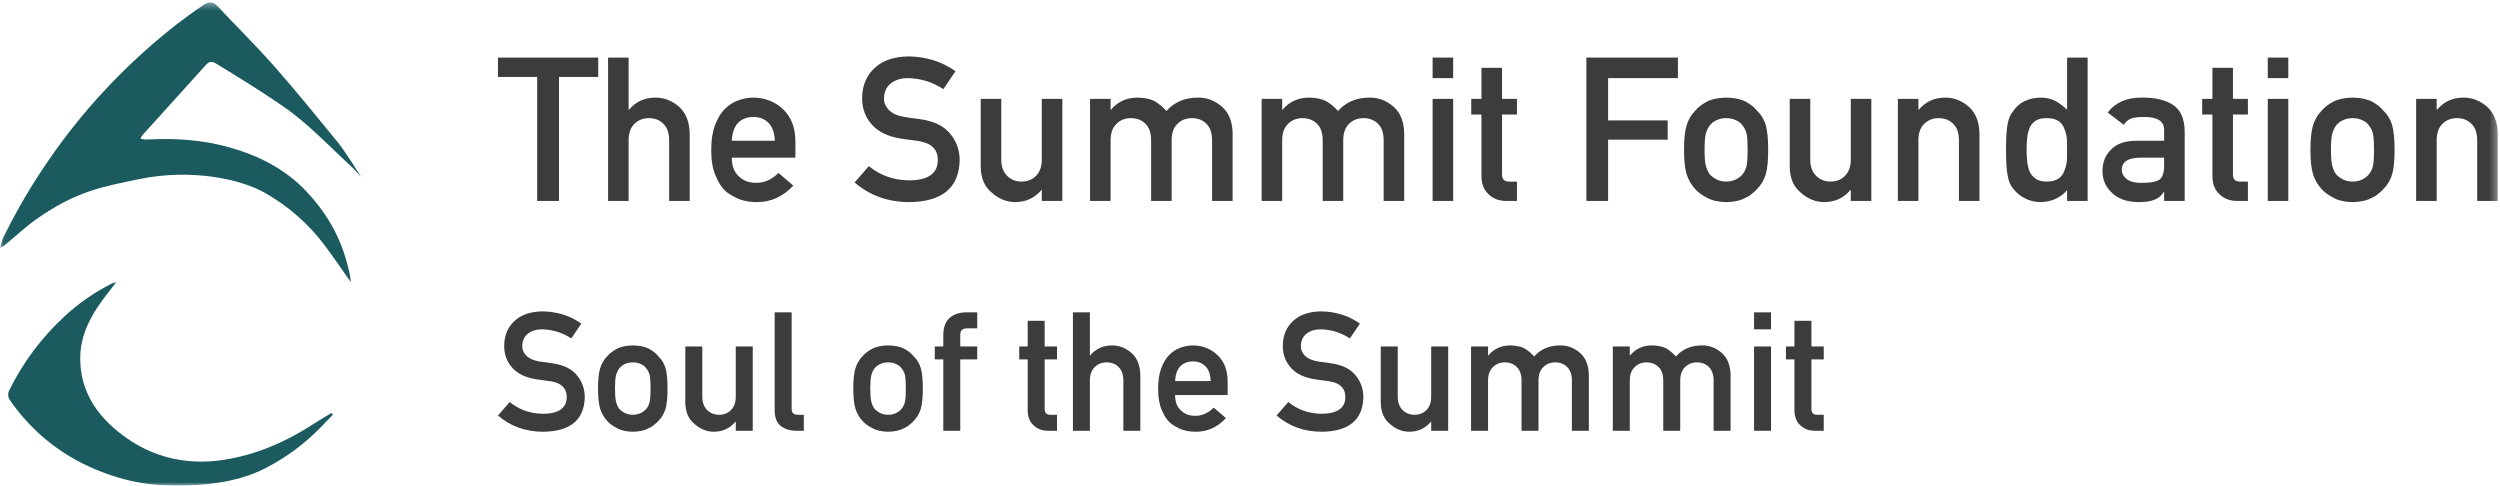
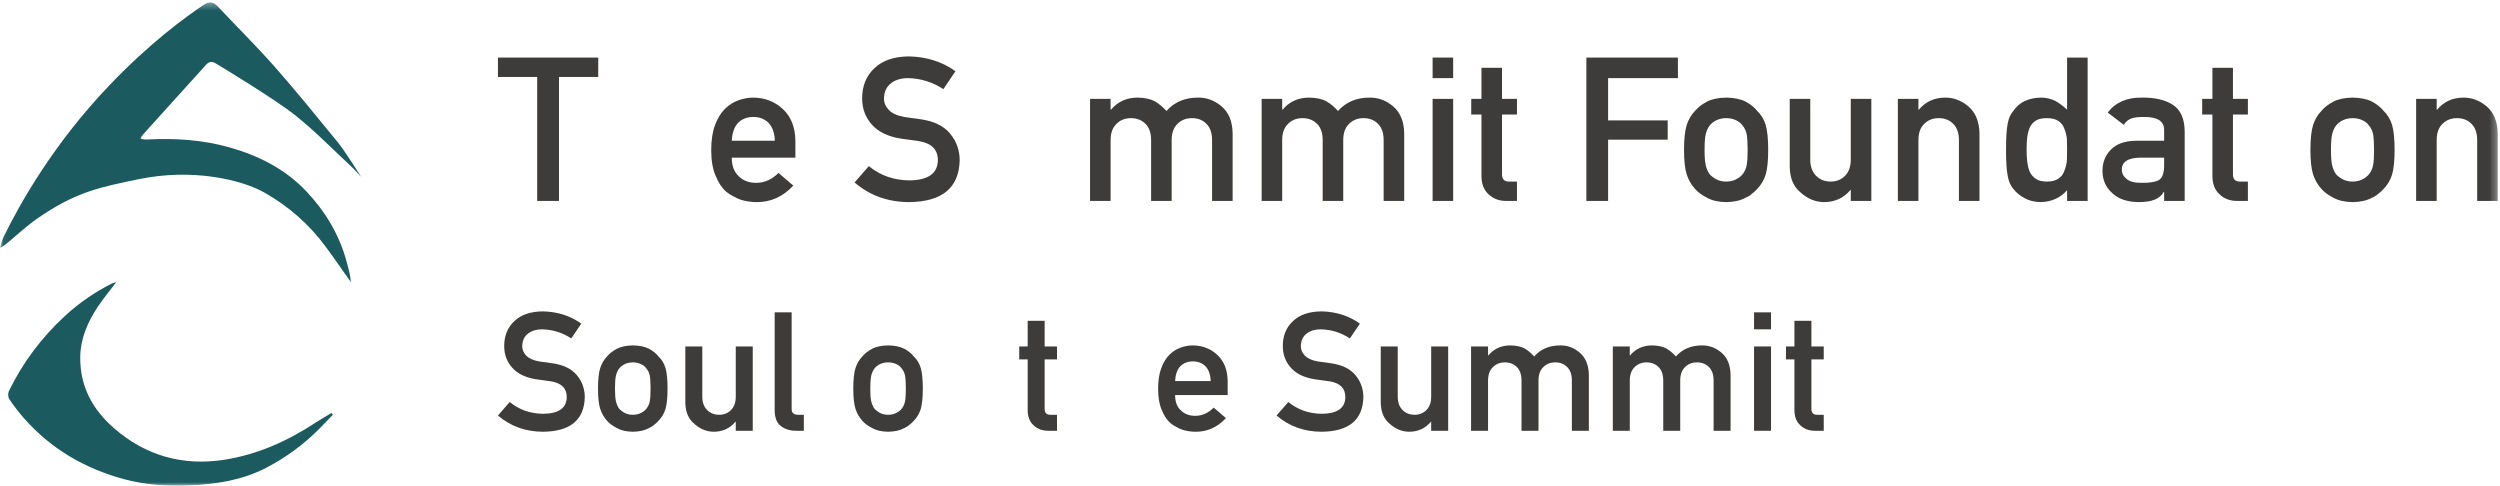
<svg xmlns="http://www.w3.org/2000/svg" width="350" height="68" viewBox="0 0 350 68" fill="none" id="logo">
  <path fill-rule="evenodd" clip-rule="evenodd" d="M76.069 57.931C78.222 57.902 79.313 57.131 79.344 55.624C79.359 54.388 78.639 53.644 77.184 53.394C76.517 53.303 75.785 53.201 74.989 53.087C73.563 52.852 72.479 52.326 71.736 51.507C70.971 50.665 70.588 49.642 70.588 48.437C70.588 46.989 71.069 45.821 72.032 44.934C72.964 44.055 74.288 43.608 76.001 43.592C78.063 43.638 79.856 44.211 81.379 45.309L79.981 47.379C78.737 46.561 77.369 46.136 75.876 46.106C75.103 46.106 74.458 46.299 73.943 46.686C73.404 47.087 73.128 47.686 73.113 48.482C73.113 48.96 73.298 49.392 73.67 49.778C74.041 50.173 74.636 50.445 75.455 50.597C75.91 50.672 76.532 50.76 77.32 50.858C78.874 51.071 80.022 51.629 80.766 52.53C81.501 53.417 81.868 54.449 81.868 55.624C81.785 58.792 79.844 60.399 76.046 60.444C73.59 60.444 71.479 59.686 69.713 58.17L71.361 56.283C72.68 57.367 74.249 57.917 76.069 57.931Z" fill="#3D3C3A" />
  <path fill-rule="evenodd" clip-rule="evenodd" d="M91.079 54.418C91.079 53.576 91.041 52.962 90.965 52.576C90.89 52.205 90.734 51.878 90.499 51.598C90.325 51.333 90.067 51.125 89.726 50.972C89.4 50.813 89.021 50.733 88.589 50.733C88.187 50.733 87.815 50.813 87.475 50.972C87.148 51.125 86.883 51.333 86.679 51.598C86.474 51.878 86.326 52.205 86.235 52.576C86.144 52.962 86.098 53.569 86.098 54.395C86.098 55.213 86.144 55.813 86.235 56.192C86.326 56.579 86.474 56.92 86.679 57.215C86.883 57.442 87.148 57.644 87.475 57.818C87.815 57.985 88.187 58.068 88.589 58.068C89.021 58.068 89.4 57.985 89.726 57.818C90.067 57.644 90.325 57.442 90.499 57.215C90.734 56.92 90.89 56.579 90.965 56.192C91.041 55.813 91.079 55.221 91.079 54.418ZM83.722 54.395C83.722 53.152 83.824 52.197 84.029 51.53C84.241 50.878 84.567 50.328 85.007 49.881C85.332 49.487 85.788 49.134 86.371 48.823C86.948 48.527 87.687 48.372 88.589 48.357C89.521 48.372 90.276 48.527 90.852 48.823C91.42 49.134 91.86 49.487 92.171 49.881C92.641 50.328 92.974 50.878 93.172 51.53C93.36 52.197 93.456 53.152 93.456 54.395C93.456 55.638 93.36 56.586 93.172 57.238C92.974 57.89 92.641 58.455 92.171 58.932C92.019 59.107 91.834 59.277 91.614 59.444C91.416 59.633 91.163 59.796 90.852 59.933C90.276 60.258 89.521 60.429 88.589 60.444C87.687 60.429 86.948 60.258 86.371 59.933C85.788 59.637 85.332 59.303 85.007 58.932C84.567 58.455 84.241 57.89 84.029 57.238C83.824 56.586 83.722 55.638 83.722 54.395Z" fill="#3D3C3A" />
  <path fill-rule="evenodd" clip-rule="evenodd" d="M95.945 48.504H98.322V55.532C98.322 56.328 98.546 56.95 98.993 57.397C99.433 57.844 99.994 58.068 100.676 58.068C101.358 58.068 101.916 57.844 102.348 57.397C102.787 56.95 103.007 56.328 103.007 55.532V48.504H105.384V60.308H103.007V59.045H102.961C102.181 59.978 101.161 60.444 99.903 60.444C98.925 60.429 98.042 60.073 97.253 59.376C96.396 58.694 95.961 57.685 95.945 56.351V48.504Z" fill="#3D3C3A" />
  <path fill-rule="evenodd" clip-rule="evenodd" d="M108.454 43.729H110.831V57.26C110.831 57.799 111.126 58.068 111.718 58.068H112.537V60.308H111.479C110.615 60.308 109.902 60.092 109.341 59.66C108.75 59.22 108.454 58.481 108.454 57.442V43.729Z" fill="#3D3C3A" />
  <path fill-rule="evenodd" clip-rule="evenodd" d="M126.818 54.418C126.818 53.576 126.78 52.962 126.705 52.576C126.629 52.205 126.474 51.878 126.239 51.598C126.064 51.333 125.807 51.125 125.465 50.972C125.14 50.813 124.761 50.733 124.329 50.733C123.927 50.733 123.555 50.813 123.214 50.972C122.888 51.125 122.623 51.333 122.418 51.598C122.213 51.878 122.065 52.205 121.975 52.576C121.884 52.962 121.838 53.569 121.838 54.395C121.838 55.213 121.884 55.813 121.975 56.192C122.065 56.579 122.213 56.92 122.418 57.215C122.623 57.442 122.888 57.644 123.214 57.818C123.555 57.985 123.927 58.068 124.329 58.068C124.761 58.068 125.14 57.985 125.465 57.818C125.807 57.644 126.064 57.442 126.239 57.215C126.474 56.92 126.629 56.579 126.705 56.192C126.78 55.813 126.818 55.221 126.818 54.418ZM119.461 54.395C119.461 53.152 119.563 52.197 119.769 51.53C119.98 50.878 120.307 50.328 120.747 49.881C121.072 49.487 121.527 49.134 122.111 48.823C122.687 48.527 123.426 48.372 124.329 48.357C125.261 48.372 126.015 48.527 126.591 48.823C127.16 49.134 127.6 49.487 127.911 49.881C128.38 50.328 128.714 50.878 128.911 51.53C129.1 52.197 129.195 53.152 129.195 54.395C129.195 55.638 129.1 56.586 128.911 57.238C128.714 57.89 128.38 58.455 127.911 58.932C127.759 59.107 127.573 59.277 127.354 59.444C127.156 59.633 126.902 59.796 126.591 59.933C126.015 60.258 125.261 60.429 124.329 60.444C123.426 60.429 122.687 60.258 122.111 59.933C121.527 59.637 121.072 59.303 120.747 58.932C120.307 58.455 119.98 57.89 119.769 57.238C119.563 56.586 119.461 55.638 119.461 54.395Z" fill="#3D3C3A" />
-   <path fill-rule="evenodd" clip-rule="evenodd" d="M132.061 50.313H130.867V48.504H132.061V46.947C132.061 45.825 132.371 44.999 132.993 44.468C133.599 43.975 134.361 43.729 135.278 43.729H136.814V45.969H135.46C134.748 45.946 134.407 46.273 134.437 46.947V48.504H136.814V50.313H134.437V60.308H132.061V50.313Z" fill="#3D3C3A" />
  <path fill-rule="evenodd" clip-rule="evenodd" d="M143.875 44.911H146.251V48.504H147.98V50.313H146.251V57.192C146.236 57.792 146.517 58.084 147.093 58.068H147.98V60.308H146.741C145.907 60.308 145.225 60.05 144.694 59.535C144.148 59.043 143.875 58.33 143.875 57.397V50.313H142.692V48.504H143.875V44.911Z" fill="#3D3C3A" />
-   <path fill-rule="evenodd" clip-rule="evenodd" d="M150.209 43.729H152.585V49.756H152.631C153.412 48.823 154.435 48.357 155.701 48.357C156.679 48.357 157.573 48.702 158.385 49.392C159.188 50.089 159.609 51.113 159.647 52.462V60.308H157.27V53.281C157.27 52.455 157.05 51.826 156.611 51.393C156.179 50.954 155.622 50.733 154.939 50.733C154.257 50.733 153.696 50.954 153.256 51.393C152.809 51.826 152.585 52.455 152.585 53.281V60.308H150.209V43.729Z" fill="#3D3C3A" />
  <path fill-rule="evenodd" clip-rule="evenodd" d="M169.495 53.349C169.464 52.432 169.218 51.738 168.756 51.268C168.301 50.821 167.717 50.597 167.004 50.597C166.292 50.597 165.708 50.821 165.253 51.268C164.806 51.738 164.56 52.432 164.514 53.349H169.495ZM164.514 55.305C164.514 56.253 164.787 56.972 165.333 57.465C165.841 57.965 166.508 58.216 167.334 58.216C168.297 58.216 169.157 57.834 169.916 57.067L171.633 58.535C170.427 59.823 169.01 60.46 167.379 60.444C166.758 60.444 166.151 60.353 165.561 60.171C165.265 60.073 164.977 59.94 164.696 59.774C164.401 59.629 164.124 59.452 163.866 59.239C163.366 58.799 162.96 58.186 162.649 57.397C162.308 56.639 162.138 55.654 162.138 54.441C162.138 53.273 162.286 52.302 162.581 51.53C162.876 50.742 163.255 50.12 163.718 49.665C164.189 49.203 164.715 48.868 165.299 48.664C165.875 48.459 166.443 48.357 167.004 48.357C168.354 48.372 169.495 48.816 170.427 49.688C171.375 50.574 171.856 51.795 171.872 53.349V55.305H164.514Z" fill="#3D3C3A" />
  <path fill-rule="evenodd" clip-rule="evenodd" d="M185.073 57.931C187.226 57.902 188.317 57.131 188.348 55.624C188.363 54.388 187.643 53.644 186.188 53.394C185.521 53.303 184.789 53.201 183.993 53.087C182.567 52.852 181.483 52.326 180.74 51.507C179.975 50.665 179.593 49.642 179.593 48.437C179.593 46.989 180.073 45.821 181.036 44.934C181.969 44.055 183.292 43.608 185.005 43.592C187.066 43.638 188.859 44.211 190.384 45.309L188.984 47.379C187.741 46.561 186.373 46.136 184.88 46.106C184.106 46.106 183.462 46.299 182.947 46.686C182.408 47.087 182.132 47.686 182.116 48.482C182.116 48.96 182.302 49.392 182.674 49.778C183.045 50.173 183.641 50.445 184.459 50.597C184.914 50.672 185.535 50.76 186.324 50.858C187.878 51.071 189.026 51.629 189.77 52.53C190.505 53.417 190.872 54.449 190.872 55.624C190.789 58.792 188.848 60.399 185.05 60.444C182.594 60.444 180.482 59.686 178.717 58.17L180.365 56.283C181.685 57.367 183.254 57.917 185.073 57.931Z" fill="#3D3C3A" />
  <path fill-rule="evenodd" clip-rule="evenodd" d="M193.306 48.504H195.683V55.532C195.683 56.328 195.906 56.95 196.354 57.397C196.793 57.844 197.355 58.068 198.036 58.068C198.719 58.068 199.275 57.844 199.708 57.397C200.147 56.95 200.367 56.328 200.367 55.532V48.504H202.744V60.308H200.367V59.045H200.322C199.541 59.978 198.522 60.444 197.264 60.444C196.285 60.429 195.402 60.073 194.613 59.376C193.757 58.694 193.321 57.685 193.306 56.351V48.504Z" fill="#3D3C3A" />
  <path fill-rule="evenodd" clip-rule="evenodd" d="M205.95 48.504H208.327V49.756H208.373C209.153 48.823 210.181 48.357 211.454 48.357C212.272 48.372 212.932 48.512 213.434 48.777C213.925 49.074 214.376 49.449 214.786 49.903C215.71 48.857 216.949 48.342 218.504 48.357C219.481 48.357 220.376 48.702 221.188 49.392C221.99 50.089 222.407 51.113 222.439 52.462V60.308H220.063V53.281C220.063 52.455 219.847 51.826 219.414 51.393C218.981 50.954 218.425 50.733 217.743 50.733C217.06 50.733 216.499 50.954 216.06 51.393C215.613 51.826 215.389 52.455 215.389 53.281V60.308H213.013V53.281C213.013 52.455 212.797 51.826 212.364 51.393C211.925 50.954 211.364 50.733 210.681 50.733C209.999 50.733 209.442 50.954 209.01 51.393C208.555 51.826 208.327 52.455 208.327 53.281V60.308H205.95V48.504Z" fill="#3D3C3A" />
  <path fill-rule="evenodd" clip-rule="evenodd" d="M225.793 48.504H228.17V49.756H228.215C228.996 48.823 230.023 48.357 231.297 48.357C232.115 48.372 232.774 48.512 233.276 48.777C233.769 49.074 234.219 49.449 234.629 49.903C235.553 48.857 236.793 48.342 238.347 48.357C239.324 48.357 240.219 48.702 241.031 49.392C241.834 50.089 242.251 51.113 242.281 52.462V60.308H239.905V53.281C239.905 52.455 239.689 51.826 239.257 51.393C238.824 50.954 238.268 50.733 237.586 50.733C236.903 50.733 236.342 50.954 235.902 51.393C235.455 51.826 235.231 52.455 235.231 53.281V60.308H232.855V53.281C232.855 52.455 232.639 51.826 232.206 51.393C231.767 50.954 231.206 50.733 230.523 50.733C229.842 50.733 229.284 50.954 228.852 51.393C228.397 51.826 228.17 52.455 228.17 53.281V60.308H225.793V48.504Z" fill="#3D3C3A" />
  <path fill-rule="evenodd" clip-rule="evenodd" d="M245.568 60.308H247.945V48.504H245.568V60.308ZM245.568 46.106H247.945V43.729H245.568V46.106Z" fill="#3D3C3A" />
  <path fill-rule="evenodd" clip-rule="evenodd" d="M251.22 44.911H253.597V48.504H255.324V50.313H253.597V57.192C253.581 57.792 253.861 58.084 254.438 58.068H255.324V60.308H254.086C253.252 60.308 252.568 60.05 252.038 59.535C251.492 59.043 251.22 58.33 251.22 57.397V50.313H250.037V48.504H251.22V44.911Z" fill="#3D3C3A" />
  <path fill-rule="evenodd" clip-rule="evenodd" d="M75.205 10.774H69.713V8.061H83.753V10.774H78.261V28.131H75.205V10.774Z" fill="#3D3C3A" />
-   <path fill-rule="evenodd" clip-rule="evenodd" d="M85.131 8.061H88.008V15.357H88.063C89.008 14.228 90.247 13.664 91.78 13.664C92.964 13.664 94.046 14.082 95.028 14.917C96.001 15.761 96.51 17 96.557 18.633V28.131H93.68V19.624C93.68 18.624 93.413 17.862 92.881 17.339C92.358 16.807 91.683 16.541 90.857 16.541C90.032 16.541 89.353 16.807 88.82 17.339C88.279 17.862 88.008 18.624 88.008 19.624V28.131H85.131V8.061Z" fill="#3D3C3A" />
  <path fill-rule="evenodd" clip-rule="evenodd" d="M108.477 19.707C108.44 18.597 108.142 17.757 107.583 17.188C107.032 16.646 106.325 16.376 105.462 16.376C104.6 16.376 103.893 16.646 103.343 17.188C102.801 17.757 102.503 18.597 102.448 19.707H108.477ZM102.448 22.075C102.448 23.221 102.778 24.093 103.439 24.69C104.054 25.295 104.861 25.598 105.861 25.598C107.027 25.598 108.068 25.135 108.986 24.208L111.064 25.983C109.605 27.544 107.89 28.315 105.917 28.296C105.164 28.296 104.43 28.186 103.714 27.965C103.356 27.847 103.007 27.686 102.668 27.484C102.31 27.31 101.975 27.094 101.663 26.837C101.058 26.305 100.567 25.562 100.19 24.607C99.777 23.69 99.571 22.497 99.571 21.028C99.571 19.615 99.75 18.441 100.108 17.504C100.466 16.55 100.924 15.797 101.484 15.247C102.053 14.687 102.691 14.283 103.397 14.035C104.095 13.788 104.783 13.664 105.462 13.664C107.096 13.682 108.477 14.219 109.605 15.274C110.753 16.348 111.335 17.826 111.354 19.707V22.075H102.448Z" fill="#3D3C3A" />
  <path fill-rule="evenodd" clip-rule="evenodd" d="M127.335 25.254C129.941 25.218 131.263 24.286 131.299 22.46C131.318 20.964 130.446 20.065 128.684 19.762C127.876 19.652 126.991 19.528 126.028 19.39C124.302 19.106 122.99 18.468 122.091 17.477C121.164 16.458 120.701 15.219 120.701 13.76C120.701 12.008 121.283 10.594 122.448 9.521C123.577 8.456 125.178 7.915 127.252 7.897C129.749 7.951 131.918 8.644 133.764 9.975L132.07 12.48C130.565 11.489 128.909 10.975 127.101 10.938C126.165 10.938 125.385 11.172 124.761 11.641C124.109 12.127 123.774 12.852 123.756 13.815C123.756 14.394 123.981 14.917 124.431 15.385C124.88 15.862 125.601 16.192 126.591 16.376C127.143 16.468 127.895 16.573 128.849 16.692C130.73 16.949 132.121 17.624 133.02 18.715C133.91 19.79 134.355 21.038 134.355 22.46C134.254 26.295 131.905 28.241 127.308 28.296C124.334 28.296 121.778 27.379 119.641 25.544L121.637 23.258C123.233 24.571 125.133 25.235 127.335 25.254Z" fill="#3D3C3A" />
-   <path fill-rule="evenodd" clip-rule="evenodd" d="M137.301 13.843H140.178V22.35C140.178 23.313 140.449 24.066 140.991 24.607C141.522 25.149 142.202 25.42 143.028 25.42C143.854 25.42 144.528 25.149 145.051 24.607C145.584 24.066 145.85 23.313 145.85 22.35V13.843H148.727V28.131H145.85V26.603H145.794C144.849 27.732 143.615 28.296 142.091 28.296C140.908 28.278 139.838 27.847 138.884 27.002C137.847 26.176 137.32 24.956 137.301 23.341V13.843Z" fill="#3D3C3A" />
  <path fill-rule="evenodd" clip-rule="evenodd" d="M152.608 13.843H155.485V15.357H155.54C156.485 14.228 157.729 13.664 159.271 13.664C160.261 13.682 161.06 13.852 161.666 14.173C162.262 14.531 162.808 14.985 163.304 15.536C164.423 14.27 165.924 13.646 167.805 13.664C168.988 13.664 170.071 14.082 171.054 14.917C172.026 15.761 172.531 17 172.568 18.633V28.131H169.691V19.624C169.691 18.624 169.429 17.862 168.906 17.339C168.383 16.807 167.709 16.541 166.882 16.541C166.057 16.541 165.377 16.807 164.845 17.339C164.304 17.862 164.033 18.624 164.033 19.624V28.131H161.156V19.624C161.156 18.624 160.895 17.862 160.372 17.339C159.839 16.807 159.161 16.541 158.335 16.541C157.508 16.541 156.834 16.807 156.311 17.339C155.761 17.862 155.485 18.624 155.485 19.624V28.131H152.608V13.843Z" fill="#3D3C3A" />
  <path fill-rule="evenodd" clip-rule="evenodd" d="M176.629 13.843H179.506V15.357H179.561C180.506 14.228 181.749 13.664 183.29 13.664C184.281 13.682 185.08 13.852 185.686 14.173C186.282 14.531 186.828 14.985 187.324 15.536C188.443 14.27 189.944 13.646 191.825 13.664C193.009 13.664 194.092 14.082 195.074 14.917C196.046 15.761 196.551 17 196.588 18.633V28.131H193.711V19.624C193.711 18.624 193.449 17.862 192.926 17.339C192.403 16.807 191.729 16.541 190.902 16.541C190.077 16.541 189.397 16.807 188.865 17.339C188.324 17.862 188.053 18.624 188.053 19.624V28.131H185.176V19.624C185.176 18.624 184.915 17.862 184.392 17.339C183.859 16.807 183.181 16.541 182.355 16.541C181.528 16.541 180.855 16.807 180.331 17.339C179.78 17.862 179.506 18.624 179.506 19.624V28.131H176.629V13.843Z" fill="#3D3C3A" />
  <path fill-rule="evenodd" clip-rule="evenodd" d="M200.565 28.131H203.442V13.843H200.565V28.131ZM200.565 10.938H203.442V8.061H200.565V10.938Z" fill="#3D3C3A" />
  <path fill-rule="evenodd" clip-rule="evenodd" d="M207.405 9.493H210.283V13.843H212.375V16.031H210.283V24.359C210.263 25.084 210.604 25.438 211.301 25.42H212.375V28.131H210.875C209.863 28.131 209.038 27.819 208.397 27.195C207.735 26.598 207.405 25.736 207.405 24.607V16.031H205.974V13.843H207.405V9.493Z" fill="#3D3C3A" />
  <path fill-rule="evenodd" clip-rule="evenodd" d="M222.093 8.061H234.908V10.938H225.135V16.858H233.476V19.555H225.135V28.131H222.093V8.061Z" fill="#3D3C3A" />
  <path fill-rule="evenodd" clip-rule="evenodd" d="M244.67 21.001C244.67 19.982 244.624 19.238 244.532 18.771C244.439 18.321 244.251 17.926 243.968 17.587C243.756 17.266 243.444 17.014 243.031 16.83C242.637 16.637 242.179 16.541 241.655 16.541C241.168 16.541 240.719 16.637 240.306 16.83C239.911 17.014 239.591 17.266 239.343 17.587C239.096 17.926 238.916 18.321 238.806 18.771C238.695 19.238 238.64 19.973 238.64 20.973C238.64 21.964 238.695 22.69 238.806 23.148C238.916 23.616 239.096 24.029 239.343 24.387C239.591 24.662 239.911 24.905 240.306 25.116C240.719 25.318 241.168 25.42 241.655 25.42C242.179 25.42 242.637 25.318 243.031 25.116C243.444 24.905 243.756 24.662 243.968 24.387C244.251 24.029 244.439 23.616 244.532 23.148C244.624 22.69 244.67 21.974 244.67 21.001ZM235.764 20.973C235.764 19.468 235.888 18.312 236.136 17.504C236.393 16.715 236.787 16.05 237.319 15.508C237.714 15.031 238.265 14.605 238.971 14.228C239.668 13.871 240.563 13.682 241.655 13.664C242.784 13.682 243.696 13.871 244.394 14.228C245.082 14.605 245.615 15.031 245.991 15.508C246.56 16.05 246.964 16.715 247.202 17.504C247.433 18.312 247.547 19.468 247.547 20.973C247.547 22.478 247.433 23.625 247.202 24.415C246.964 25.204 246.56 25.887 245.991 26.465C245.808 26.677 245.582 26.883 245.316 27.085C245.078 27.314 244.771 27.512 244.394 27.677C243.696 28.071 242.784 28.278 241.655 28.296C240.563 28.278 239.668 28.071 238.971 27.677C238.265 27.319 237.714 26.915 237.319 26.465C236.787 25.887 236.393 25.204 236.136 24.415C235.888 23.625 235.764 22.478 235.764 20.973Z" fill="#3D3C3A" />
  <path fill-rule="evenodd" clip-rule="evenodd" d="M250.561 13.843H253.439V22.35C253.439 23.313 253.708 24.066 254.25 24.607C254.781 25.149 255.461 25.42 256.287 25.42C257.113 25.42 257.787 25.149 258.311 24.607C258.842 24.066 259.109 23.313 259.109 22.35V13.843H261.986V28.131H259.109V26.603H259.054C258.109 27.732 256.874 28.296 255.351 28.296C254.167 28.278 253.099 27.847 252.144 27.002C251.106 26.176 250.579 24.956 250.561 23.341V13.843Z" fill="#3D3C3A" />
  <path fill-rule="evenodd" clip-rule="evenodd" d="M265.701 13.843H268.579V15.357H268.635C269.579 14.228 270.818 13.664 272.351 13.664C273.534 13.664 274.617 14.082 275.599 14.917C276.572 15.761 277.081 17 277.127 18.633V28.131H274.25V19.624C274.25 18.624 273.983 17.862 273.452 17.339C272.929 16.807 272.255 16.541 271.428 16.541C270.602 16.541 269.923 16.807 269.391 17.339C268.85 17.862 268.579 18.624 268.579 19.624V28.131H265.701V13.843Z" fill="#3D3C3A" />
  <path fill-rule="evenodd" clip-rule="evenodd" d="M286.57 16.541C285.891 16.541 285.373 16.655 285.016 16.885C284.621 17.132 284.331 17.472 284.147 17.903C283.974 18.335 283.858 18.803 283.804 19.308C283.749 19.849 283.722 20.404 283.722 20.973C283.722 21.515 283.749 22.043 283.804 22.556C283.858 23.098 283.974 23.584 284.147 24.015C284.331 24.428 284.621 24.768 285.016 25.034C285.373 25.291 285.891 25.42 286.57 25.42C287.25 25.42 287.786 25.282 288.181 25.006C288.575 24.74 288.847 24.391 288.993 23.961C289.176 23.529 289.301 23.047 289.364 22.515C289.384 21.992 289.393 21.478 289.393 20.973C289.393 20.422 289.384 19.895 289.364 19.39C289.301 18.885 289.176 18.418 288.993 17.986C288.847 17.555 288.575 17.207 288.181 16.94C287.786 16.674 287.25 16.541 286.57 16.541ZM289.393 26.63C288.447 27.704 287.213 28.259 285.689 28.296C284.827 28.278 284.088 28.099 283.474 27.759C282.83 27.429 282.294 26.988 281.862 26.438C281.468 25.988 281.207 25.378 281.078 24.607C280.922 23.873 280.844 22.662 280.844 20.973C280.844 19.257 280.922 18.037 281.078 17.312C281.207 16.578 281.468 15.985 281.862 15.536C282.67 14.334 283.946 13.71 285.689 13.664C286.424 13.664 287.103 13.815 287.727 14.118C288.305 14.44 288.86 14.853 289.393 15.357V8.061H292.27V28.131H289.393V26.63Z" fill="#3D3C3A" />
  <path fill-rule="evenodd" clip-rule="evenodd" d="M302.979 22.075H299.536C297.867 22.111 297.041 22.685 297.059 23.795C297.059 24.281 297.275 24.695 297.706 25.034C298.119 25.41 298.803 25.598 299.758 25.598C300.959 25.617 301.808 25.475 302.304 25.172C302.753 24.868 302.979 24.181 302.979 23.106V22.075ZM302.979 26.865H302.924C302.657 27.351 302.244 27.709 301.685 27.938C301.134 28.177 300.372 28.296 299.399 28.296C297.802 28.278 296.572 27.856 295.71 27.03C294.802 26.222 294.348 25.19 294.348 23.933C294.348 22.731 294.742 21.735 295.532 20.945C296.32 20.138 297.477 19.725 299.001 19.707H302.979V18.207C302.996 16.949 302.019 16.339 300.047 16.376C299.33 16.376 298.767 16.449 298.354 16.596C297.922 16.771 297.582 17.064 297.335 17.477L295.077 15.756C296.169 14.325 297.779 13.627 299.909 13.664C301.707 13.646 303.144 13.985 304.218 14.683C305.29 15.398 305.836 16.628 305.855 18.371V28.131H302.979V26.865Z" fill="#3D3C3A" />
  <path fill-rule="evenodd" clip-rule="evenodd" d="M309.737 9.493H312.613V13.843H314.706V16.031H312.613V24.359C312.595 25.084 312.935 25.438 313.632 25.42H314.706V28.131H313.206C312.195 28.131 311.37 27.819 310.728 27.195C310.066 26.598 309.737 25.736 309.737 24.607V16.031H308.305V13.843H309.737V9.493Z" fill="#3D3C3A" />
-   <path fill-rule="evenodd" clip-rule="evenodd" d="M317.486 28.131H320.363V13.843H317.486V28.131ZM317.486 10.938H320.363V8.061H317.486V10.938Z" fill="#3D3C3A" />
  <path fill-rule="evenodd" clip-rule="evenodd" d="M332.366 21.001C332.366 19.982 332.32 19.238 332.229 18.771C332.137 18.321 331.948 17.926 331.664 17.587C331.452 17.266 331.141 17.014 330.729 16.83C330.334 16.637 329.875 16.541 329.352 16.541C328.865 16.541 328.415 16.637 328.003 16.83C327.608 17.014 327.287 17.266 327.04 17.587C326.792 17.926 326.612 18.321 326.503 18.771C326.392 19.238 326.337 19.973 326.337 20.973C326.337 21.964 326.392 22.69 326.503 23.148C326.612 23.616 326.792 24.029 327.04 24.387C327.287 24.662 327.608 24.905 328.003 25.116C328.415 25.318 328.865 25.42 329.352 25.42C329.875 25.42 330.334 25.318 330.729 25.116C331.141 24.905 331.452 24.662 331.664 24.387C331.948 24.029 332.137 23.616 332.229 23.148C332.32 22.69 332.366 21.974 332.366 21.001ZM323.46 20.973C323.46 19.468 323.584 18.312 323.832 17.504C324.089 16.715 324.483 16.05 325.016 15.508C325.41 15.031 325.961 14.605 326.667 14.228C327.364 13.871 328.26 13.682 329.352 13.664C330.48 13.682 331.393 13.871 332.091 14.228C332.778 14.605 333.312 15.031 333.689 15.508C334.257 16.05 334.66 16.715 334.898 17.504C335.129 18.312 335.243 19.468 335.243 20.973C335.243 22.478 335.129 23.625 334.898 24.415C334.66 25.204 334.257 25.887 333.689 26.465C333.504 26.677 333.279 26.883 333.013 27.085C332.774 27.314 332.467 27.512 332.091 27.677C331.393 28.071 330.48 28.278 329.352 28.296C328.26 28.278 327.364 28.071 326.667 27.677C325.961 27.319 325.41 26.915 325.016 26.465C324.483 25.887 324.089 25.204 323.832 24.415C323.584 23.625 323.46 22.478 323.46 20.973Z" fill="#3D3C3A" />
  <mask id="mask0" mask-type="alpha" maskUnits="userSpaceOnUse" x="0" y="0" width="350" height="68">
    <path fill-rule="evenodd" clip-rule="evenodd" d="M0.06 0.341H349.684V67.999H0.06V0.341Z" fill="white" />
  </mask>
  <g mask="url(#mask0)">
    <path fill-rule="evenodd" clip-rule="evenodd" d="M338.258 13.843H341.136V15.357H341.19C342.136 14.228 343.375 13.664 344.907 13.664C346.09 13.664 347.173 14.082 348.155 14.917C349.129 15.761 349.638 17 349.684 18.633V28.131H346.807V19.624C346.807 18.624 346.54 17.862 346.009 17.339C345.484 16.807 344.811 16.541 343.984 16.541C343.158 16.541 342.479 16.807 341.947 17.339C341.406 17.862 341.136 18.624 341.136 19.624V28.131H338.258V13.843Z" fill="#3D3C3A" />
    <path fill-rule="evenodd" clip-rule="evenodd" d="M49.384 23.504C46.707 21.032 44.157 18.381 41.323 16.132C38.415 13.825 30.797 9.231 30.158 8.85C29.603 8.52 29.211 8.667 28.82 9.098C25.899 12.329 22.977 15.558 20.059 18.791C19.95 18.911 19.693 19.247 19.678 19.398C20.014 19.548 20.482 19.537 20.807 19.521C24.594 19.33 28.364 19.585 32.025 20.605C36.09 21.741 39.869 23.599 42.887 26.788C45.552 29.605 47.54 32.897 48.566 36.775C48.803 37.668 49.06 38.556 49.119 39.501C47.928 37.82 46.768 36.115 45.541 34.464C43.212 31.338 40.382 28.87 37.039 26.972C33.769 25.115 26.899 23.544 19.441 25.081C14.203 26.174 10.669 26.795 5.214 30.598C3.79 31.581 2.503 32.789 1.162 33.904C0.821 34.185 0.503 34.492 0 34.694C0.16 34.19 0.259 33.654 0.489 33.189C2.851 28.389 7.509 20.114 15.308 11.951C21.04 5.948 25.96 2.399 28.501 0.687C29.21 0.209 29.821 0.185 30.472 0.881C33.113 3.708 35.874 6.417 38.434 9.321C41.473 12.769 44.374 16.356 47.292 19.92C48.307 21.157 50.56 24.77 50.56 24.77C50.56 24.77 49.565 23.672 49.384 23.504Z" fill="#1B5A5F" />
    <path fill-rule="evenodd" clip-rule="evenodd" d="M16.275 39.501C15.345 40.732 14.466 41.789 13.706 42.928C12.273 45.073 11.246 47.398 11.233 50.094C11.213 54.194 13.033 57.378 15.905 59.899C20.392 63.836 25.633 65.256 31.365 64.371C35.971 63.66 40.208 61.781 44.155 59.186C44.889 58.705 45.651 58.274 46.401 57.821C46.469 57.901 46.535 57.982 46.603 58.065C45.967 58.721 45.339 59.388 44.695 60.035C42.494 62.253 40.007 64.062 37.285 65.481C33.905 67.24 30.246 67.793 26.53 67.959C23.424 68.099 20.333 67.89 17.313 67.069C11.862 65.584 7.087 62.839 3.251 58.43C2.551 57.624 1.895 56.767 1.3 55.875C1.125 55.611 1.09 55.066 1.23 54.779C3.198 50.741 5.821 47.253 9.074 44.25C11.068 42.41 13.242 40.921 15.611 39.715C15.773 39.633 15.96 39.6 16.275 39.501Z" fill="#1B5A5F" />
  </g>
</svg>